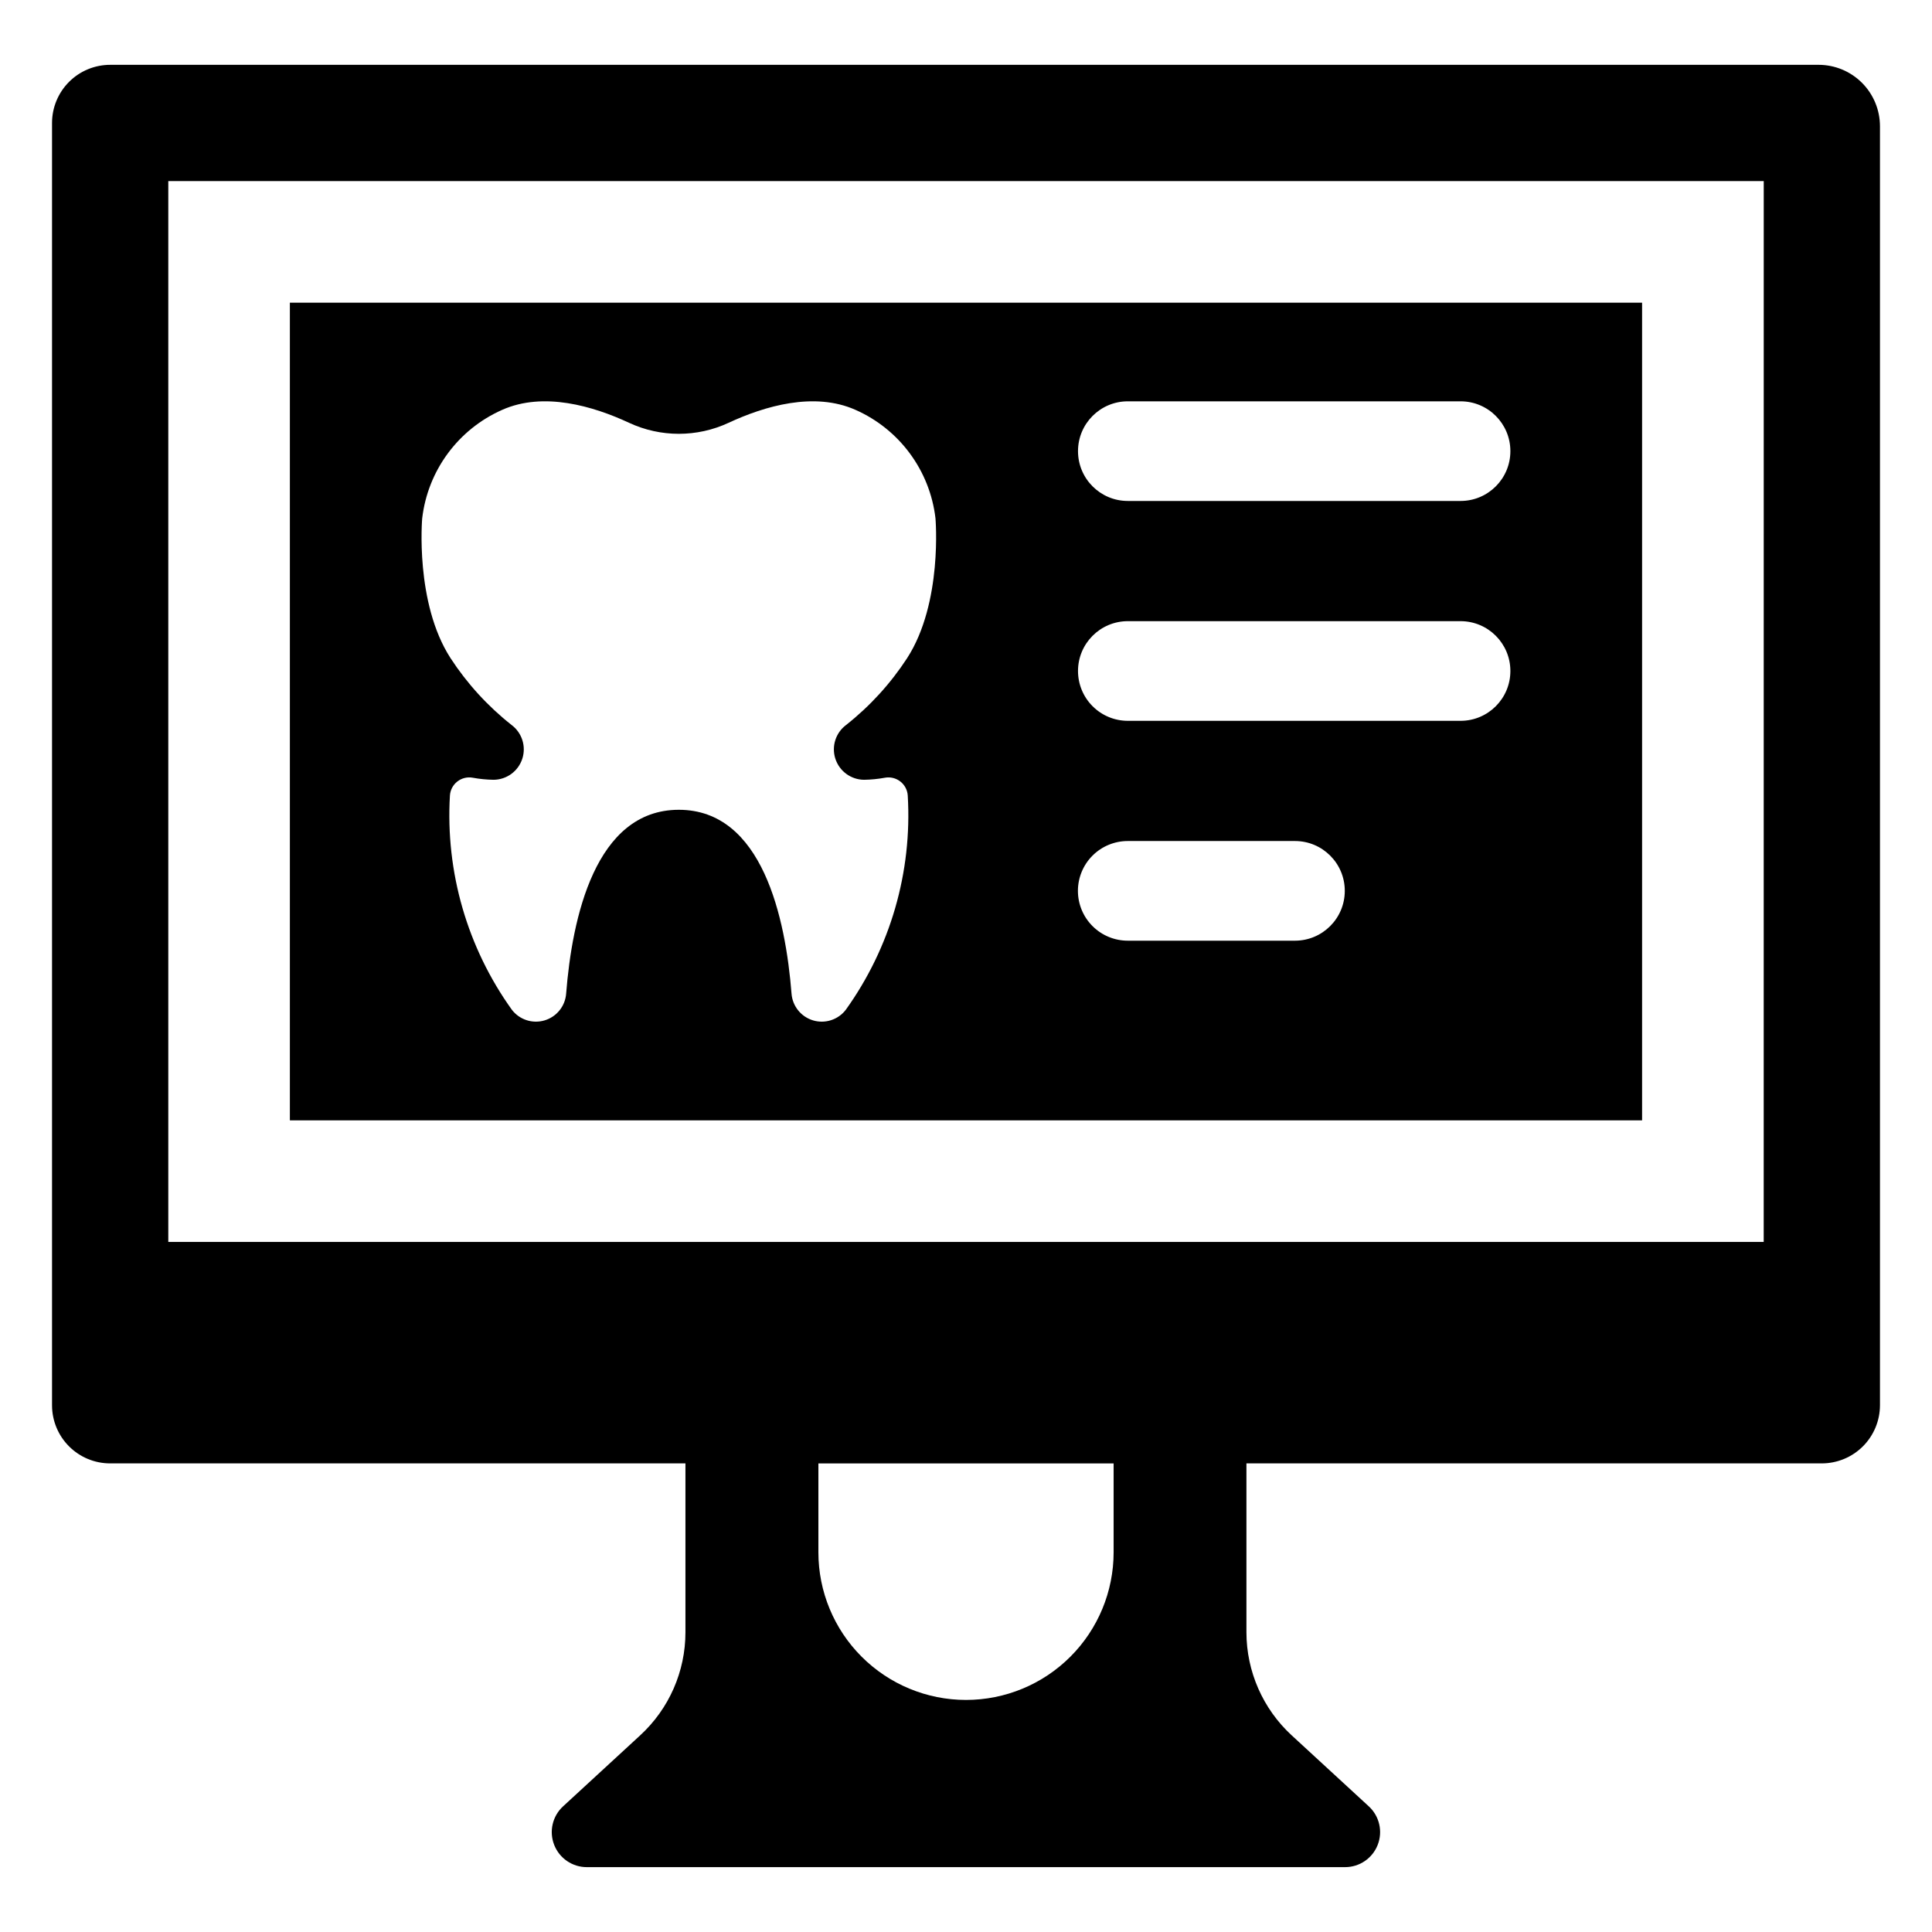
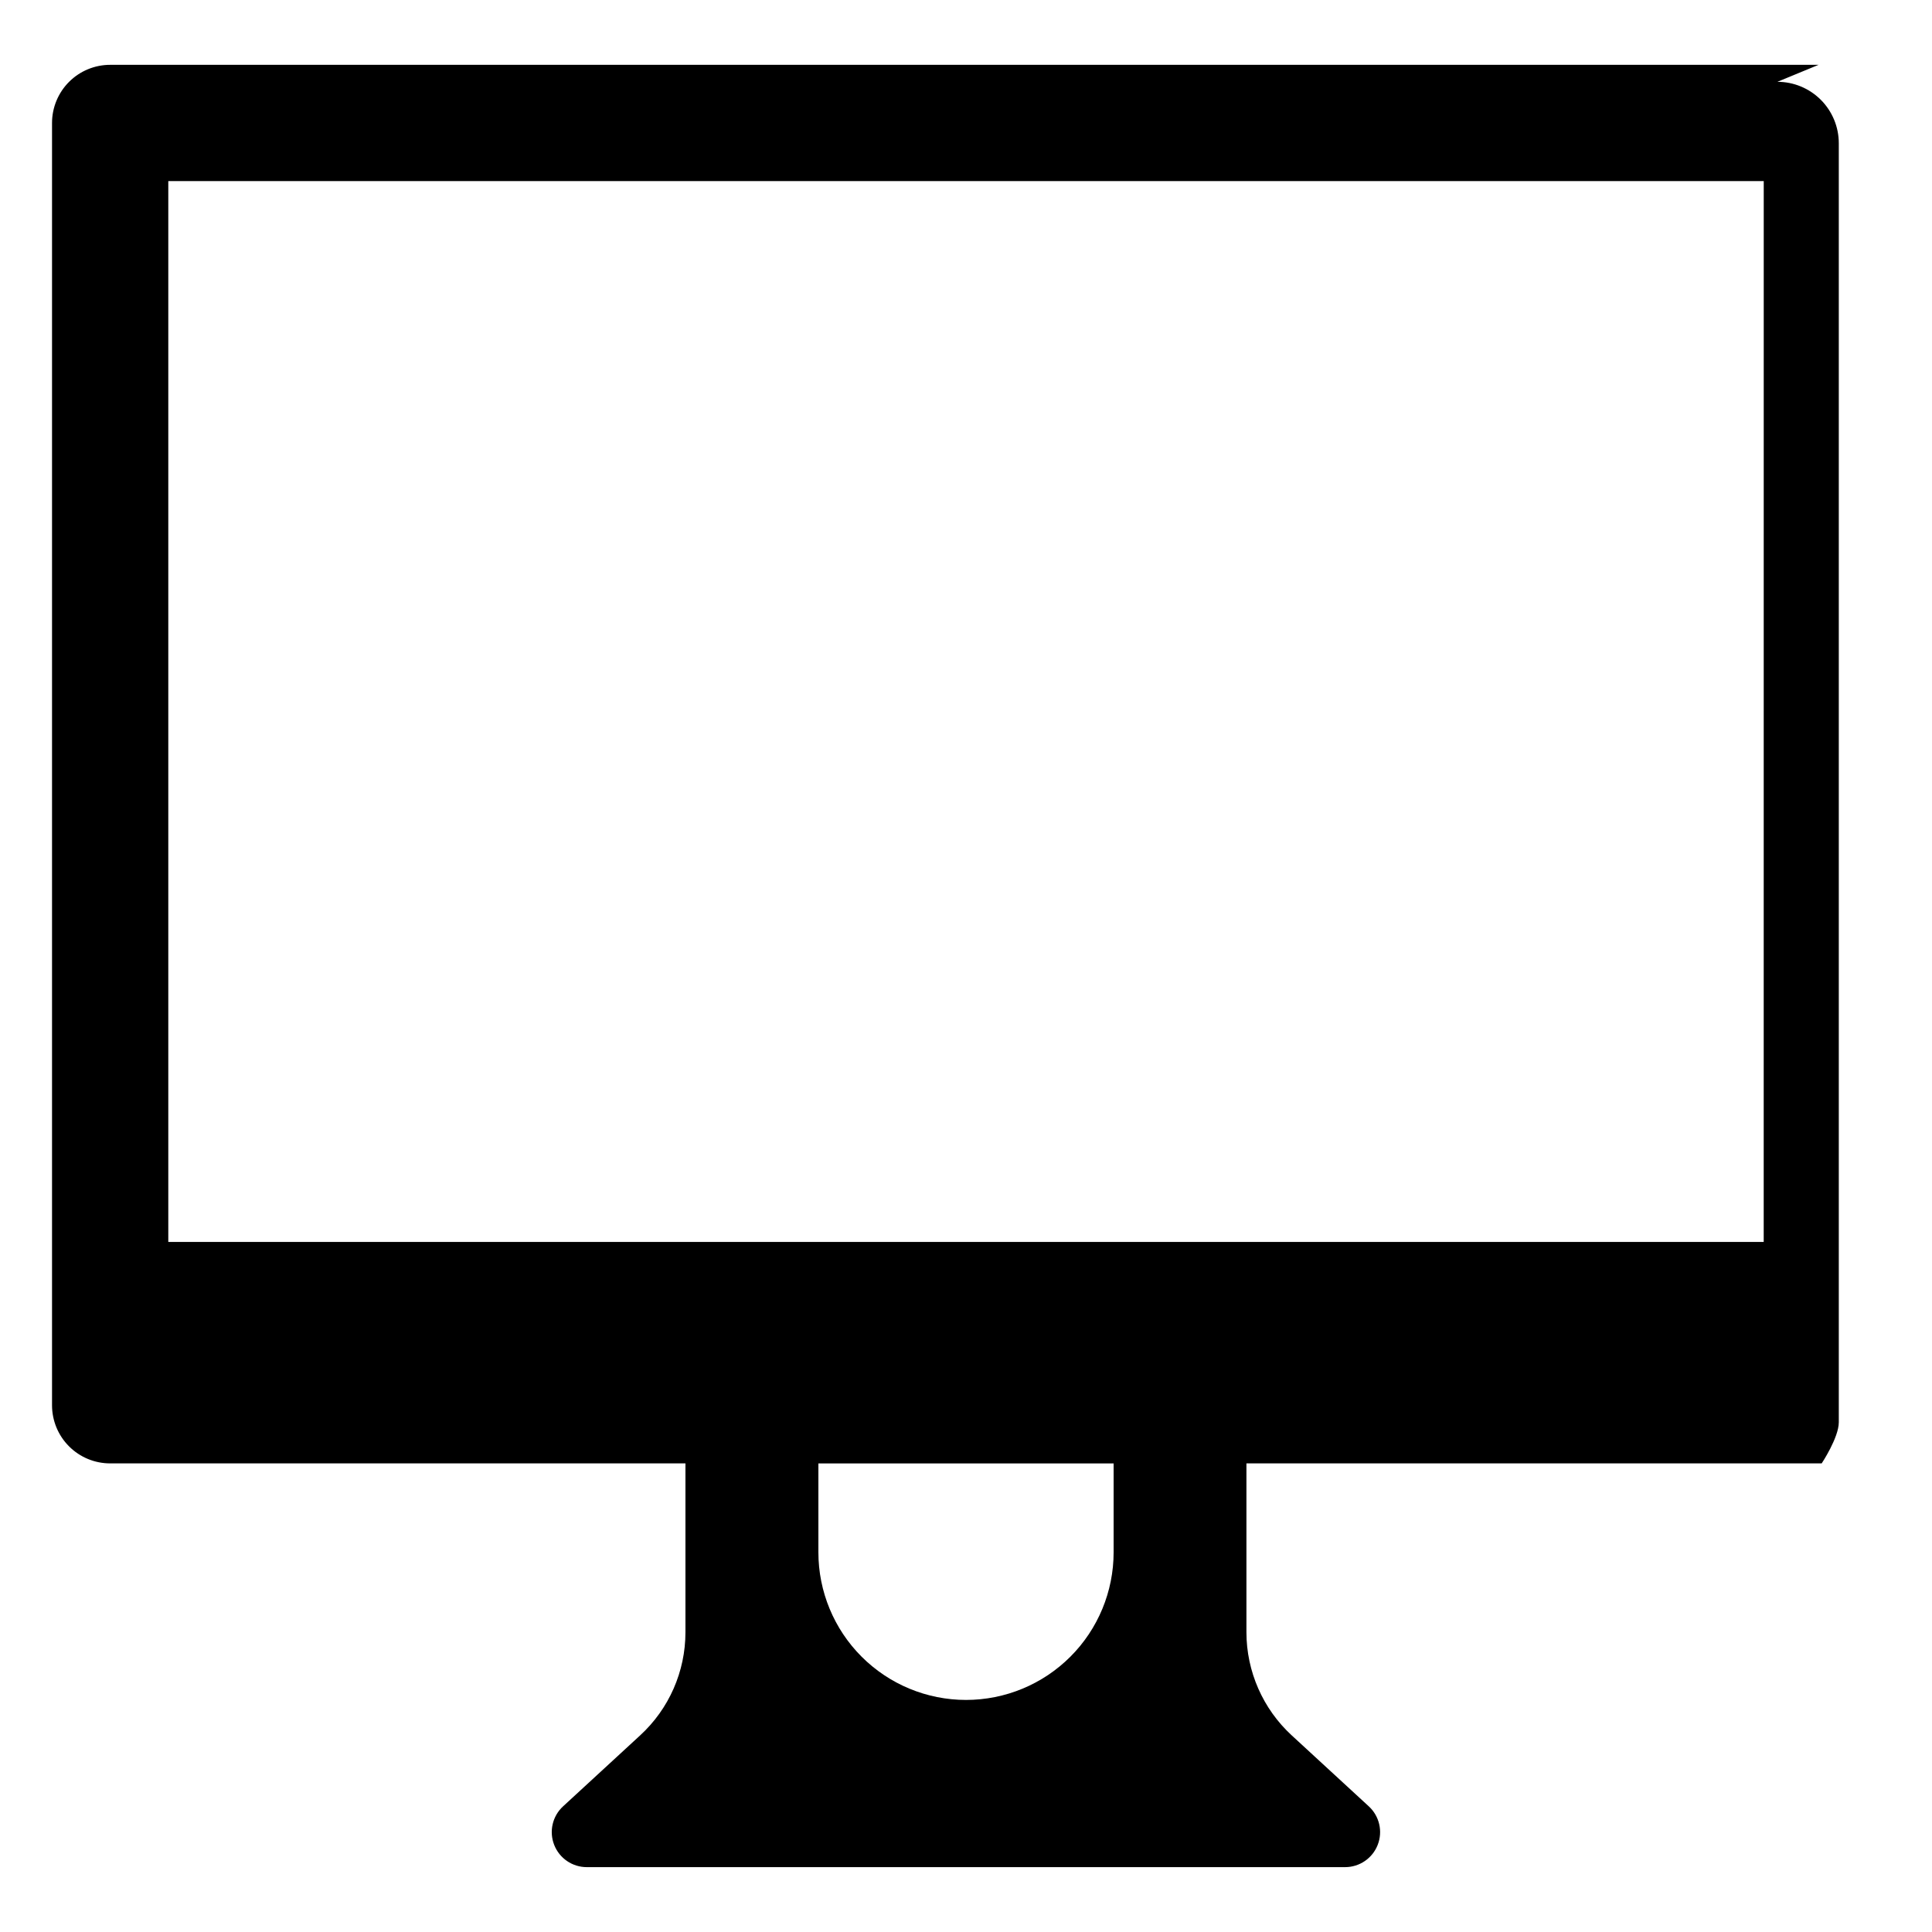
<svg xmlns="http://www.w3.org/2000/svg" fill="#000000" width="800px" height="800px" version="1.1" viewBox="144 144 512 512">
  <g>
-     <path d="m625.94 161.18h-452.71c-4.09-0.008-8.02 1.609-10.914 4.5-2.898 2.891-4.527 6.812-4.527 10.902v339.83c0 4.094 1.629 8.016 4.527 10.906 2.894 2.891 6.824 4.508 10.914 4.496h152.42v44.75c0.004 10.391-4.352 20.305-12.008 27.332l-20.418 18.801c-2.824 2.594-3.758 6.652-2.359 10.219 1.398 3.57 4.844 5.91 8.676 5.894h200.92c3.824 0.004 7.262-2.344 8.648-5.91 1.391-3.562 0.449-7.617-2.367-10.203l-20.418-18.801h-0.004c-7.641-7.035-11.992-16.945-12.004-27.332v-44.75h152.45c4.09 0.004 8.016-1.617 10.91-4.504s4.527-6.809 4.535-10.898v-338.96c-0.004-4.316-1.719-8.453-4.769-11.508-3.051-3.051-7.188-4.766-11.504-4.766zm-186.82 394.2c0 10.375-4.121 20.324-11.457 27.66-7.336 7.336-17.285 11.461-27.66 11.461s-20.328-4.125-27.664-11.461c-7.336-7.336-11.457-17.285-11.457-27.66v-23.562h78.238zm172.28-82.25-422.8-0.004v-281.13h422.81z" />
-     <path d="m579.17 224.22h-358.35v216.68h358.35zm-206.19 126.43c1.852-0.027 3.699-0.207 5.519-0.543 1.449-0.27 2.945 0.094 4.106 1.004 1.16 0.906 1.875 2.269 1.961 3.738 1.195 20.242-4.602 40.273-16.418 56.75-2.023 2.644-5.473 3.766-8.664 2.816-3.191-0.949-5.465-3.769-5.719-7.09-1.574-19.992-7.691-48.723-29.867-48.723-22.172 0-28.293 28.73-29.863 48.723-0.25 3.32-2.527 6.141-5.719 7.09-3.191 0.949-6.637-0.172-8.664-2.816-11.816-16.477-17.609-36.508-16.418-56.75 0.086-1.469 0.801-2.832 1.961-3.738 1.16-0.91 2.656-1.273 4.106-1.004 1.82 0.336 3.668 0.516 5.519 0.543 3.465-0.031 6.519-2.273 7.594-5.566s-0.078-6.902-2.856-8.969c-6.312-4.984-11.77-10.965-16.16-17.699-9.496-14.695-7.508-37.094-7.508-37.094l0.004-0.004c1.492-12.641 9.551-23.555 21.195-28.703 10.961-4.871 24.066-1.012 33.621 3.43 8.363 3.894 18.016 3.894 26.379 0 9.555-4.441 22.664-8.301 33.621-3.43 11.645 5.148 19.707 16.062 21.199 28.703 0 0 1.988 22.402-7.508 37.094v0.004c-4.391 6.734-9.848 12.715-16.156 17.699-2.781 2.066-3.934 5.676-2.859 8.969s4.129 5.535 7.594 5.566zm114.22 42.641h-44.312c-3.504 0.004-6.871-1.383-9.352-3.859-2.481-2.477-3.875-5.84-3.875-9.348 0-3.504 1.395-6.867 3.875-9.344 2.481-2.477 5.848-3.863 9.352-3.859h44.312c7.285 0.012 13.184 5.922 13.184 13.203 0 7.285-5.898 13.195-13.184 13.207zm43.863-58.266h-88.176c-3.5 0-6.859-1.391-9.336-3.867-2.477-2.477-3.867-5.836-3.867-9.336 0-7.293 5.91-13.203 13.203-13.207h88.176c7.293 0.004 13.203 5.914 13.203 13.207 0 7.293-5.91 13.203-13.203 13.203zm13.203-71.469c0 7.293-5.91 13.203-13.203 13.203h-88.176c-7.293 0-13.203-5.91-13.203-13.203s5.91-13.203 13.203-13.203h88.176c7.293 0 13.203 5.91 13.203 13.203z" />
+     <path d="m625.94 161.18h-452.71c-4.09-0.008-8.02 1.609-10.914 4.5-2.898 2.891-4.527 6.812-4.527 10.902v339.83c0 4.094 1.629 8.016 4.527 10.906 2.894 2.891 6.824 4.508 10.914 4.496h152.42v44.75c0.004 10.391-4.352 20.305-12.008 27.332l-20.418 18.801c-2.824 2.594-3.758 6.652-2.359 10.219 1.398 3.57 4.844 5.91 8.676 5.894h200.92c3.824 0.004 7.262-2.344 8.648-5.91 1.391-3.562 0.449-7.617-2.367-10.203l-20.418-18.801h-0.004c-7.641-7.035-11.992-16.945-12.004-27.332v-44.75h152.45s4.527-6.809 4.535-10.898v-338.96c-0.004-4.316-1.719-8.453-4.769-11.508-3.051-3.051-7.188-4.766-11.504-4.766zm-186.82 394.2c0 10.375-4.121 20.324-11.457 27.66-7.336 7.336-17.285 11.461-27.66 11.461s-20.328-4.125-27.664-11.461c-7.336-7.336-11.457-17.285-11.457-27.66v-23.562h78.238zm172.28-82.25-422.8-0.004v-281.13h422.81z" />
  </g>
</svg>